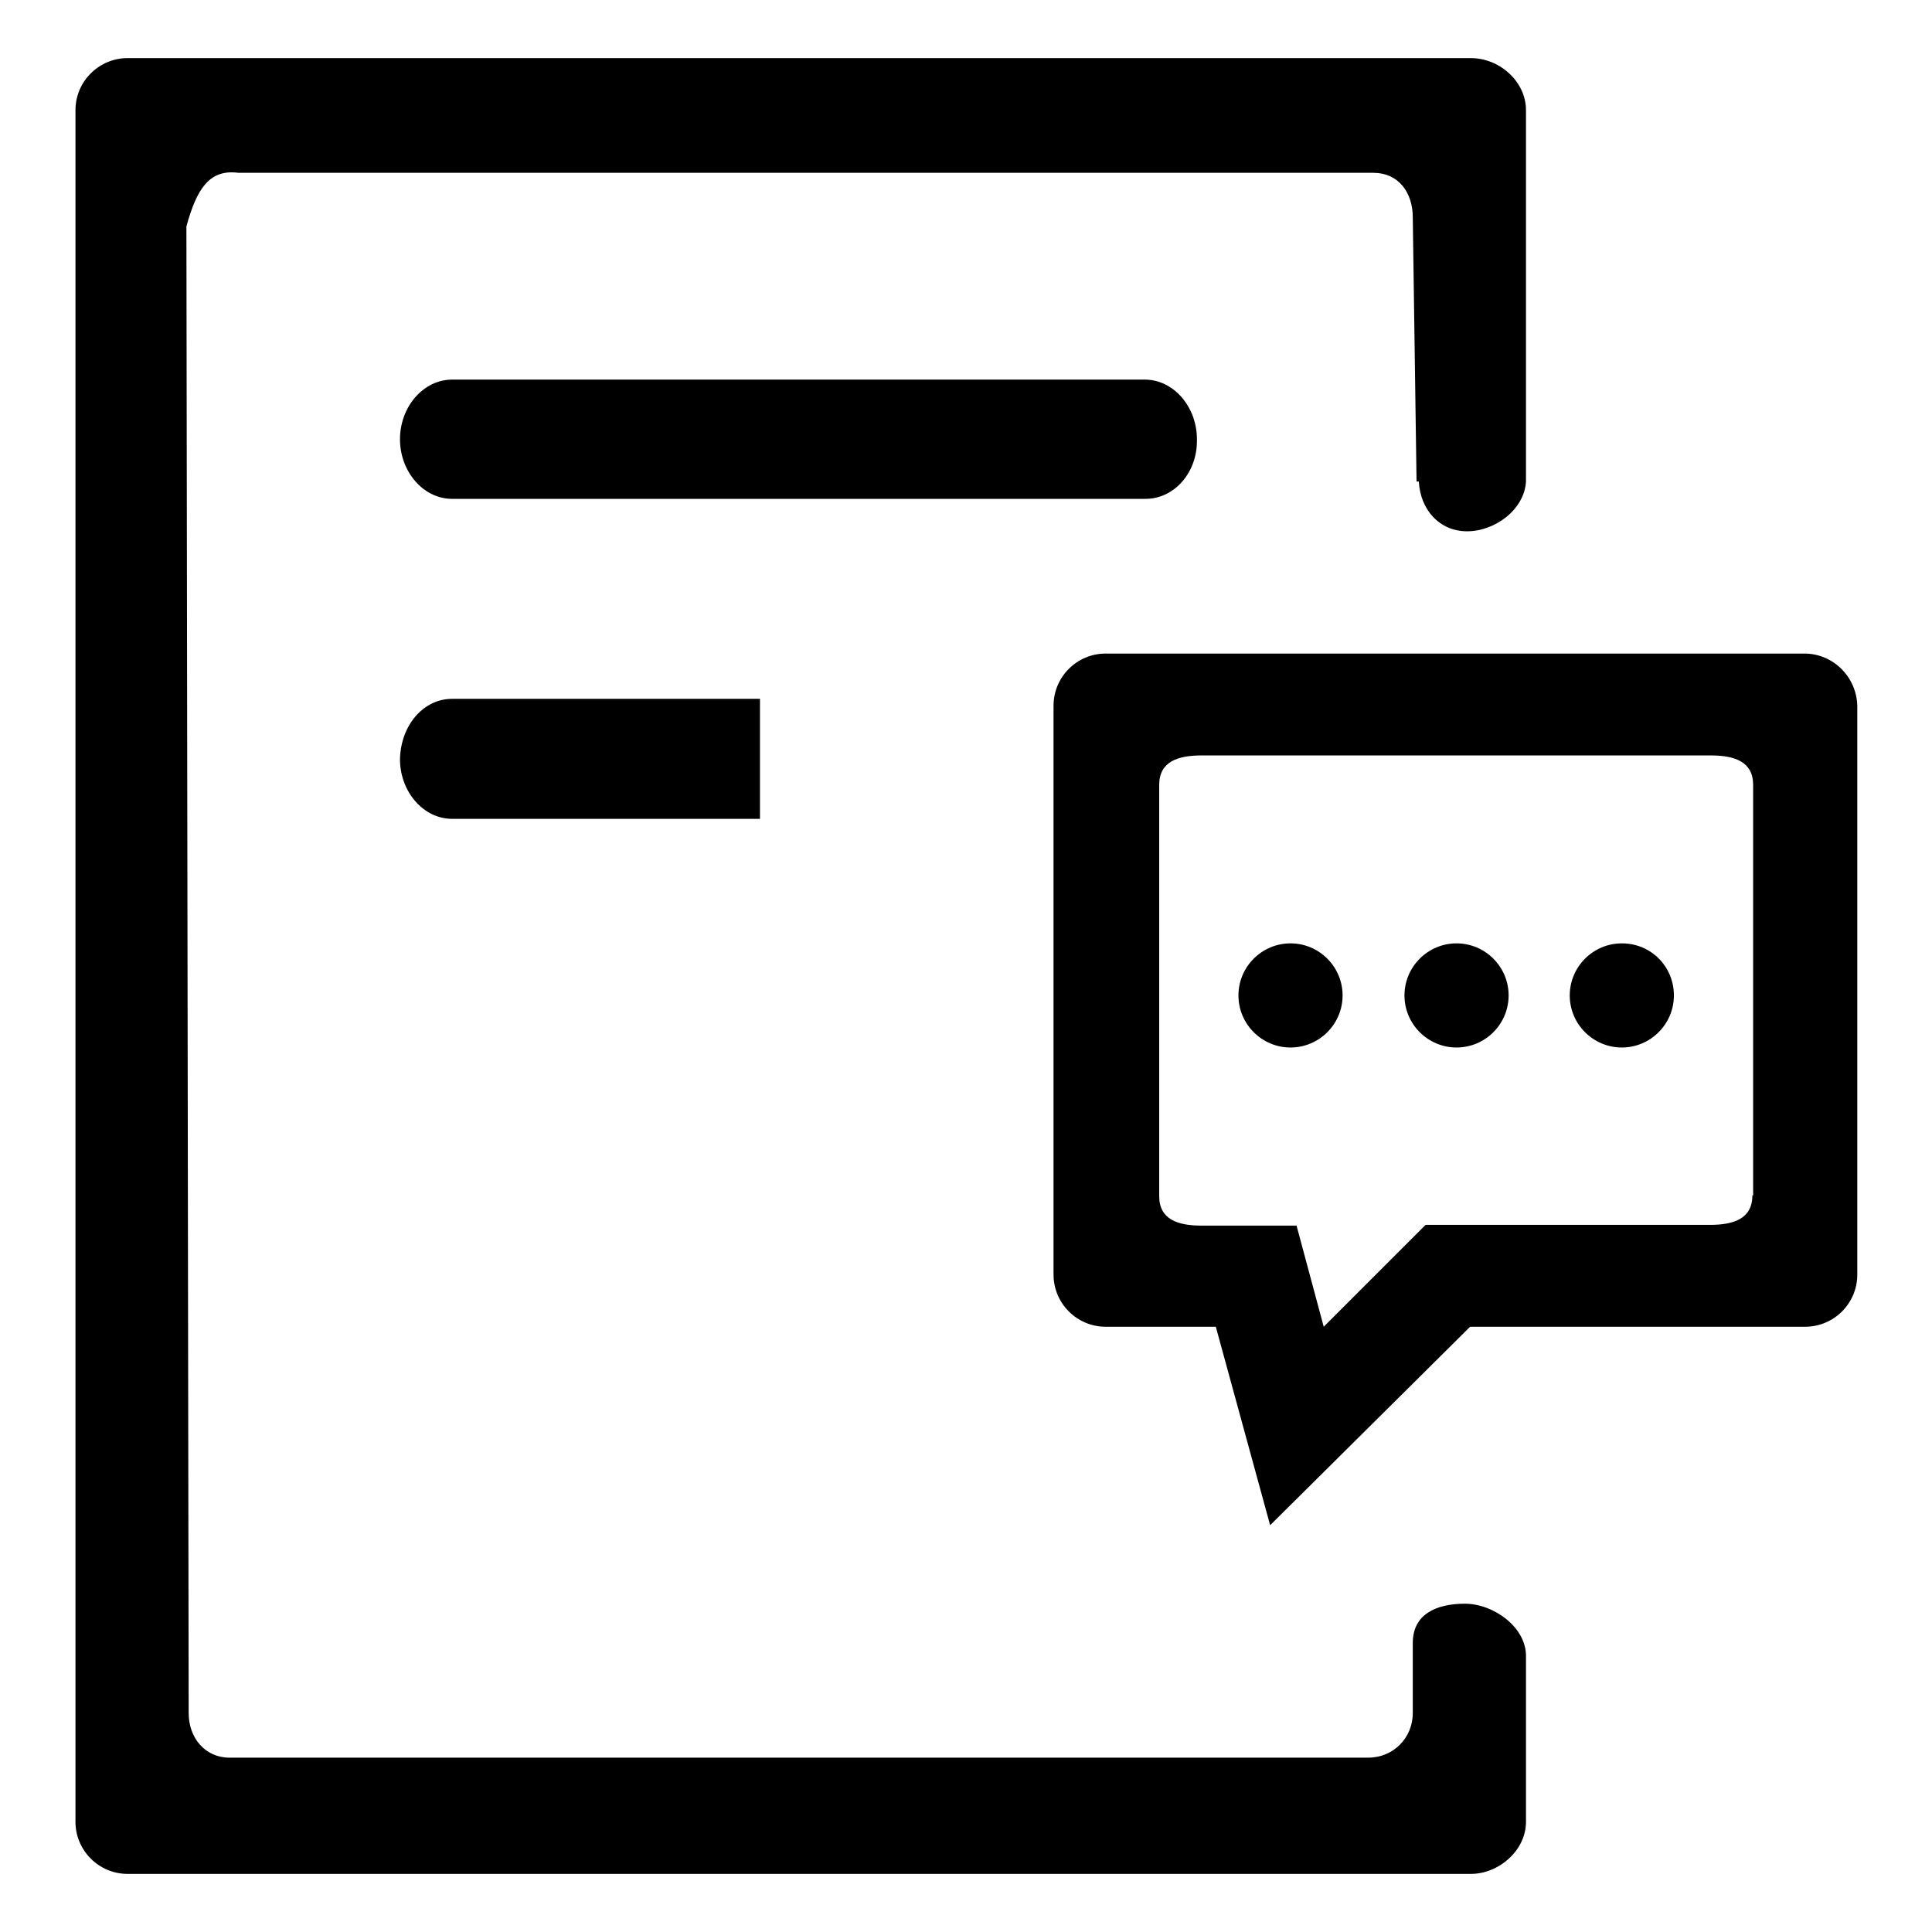
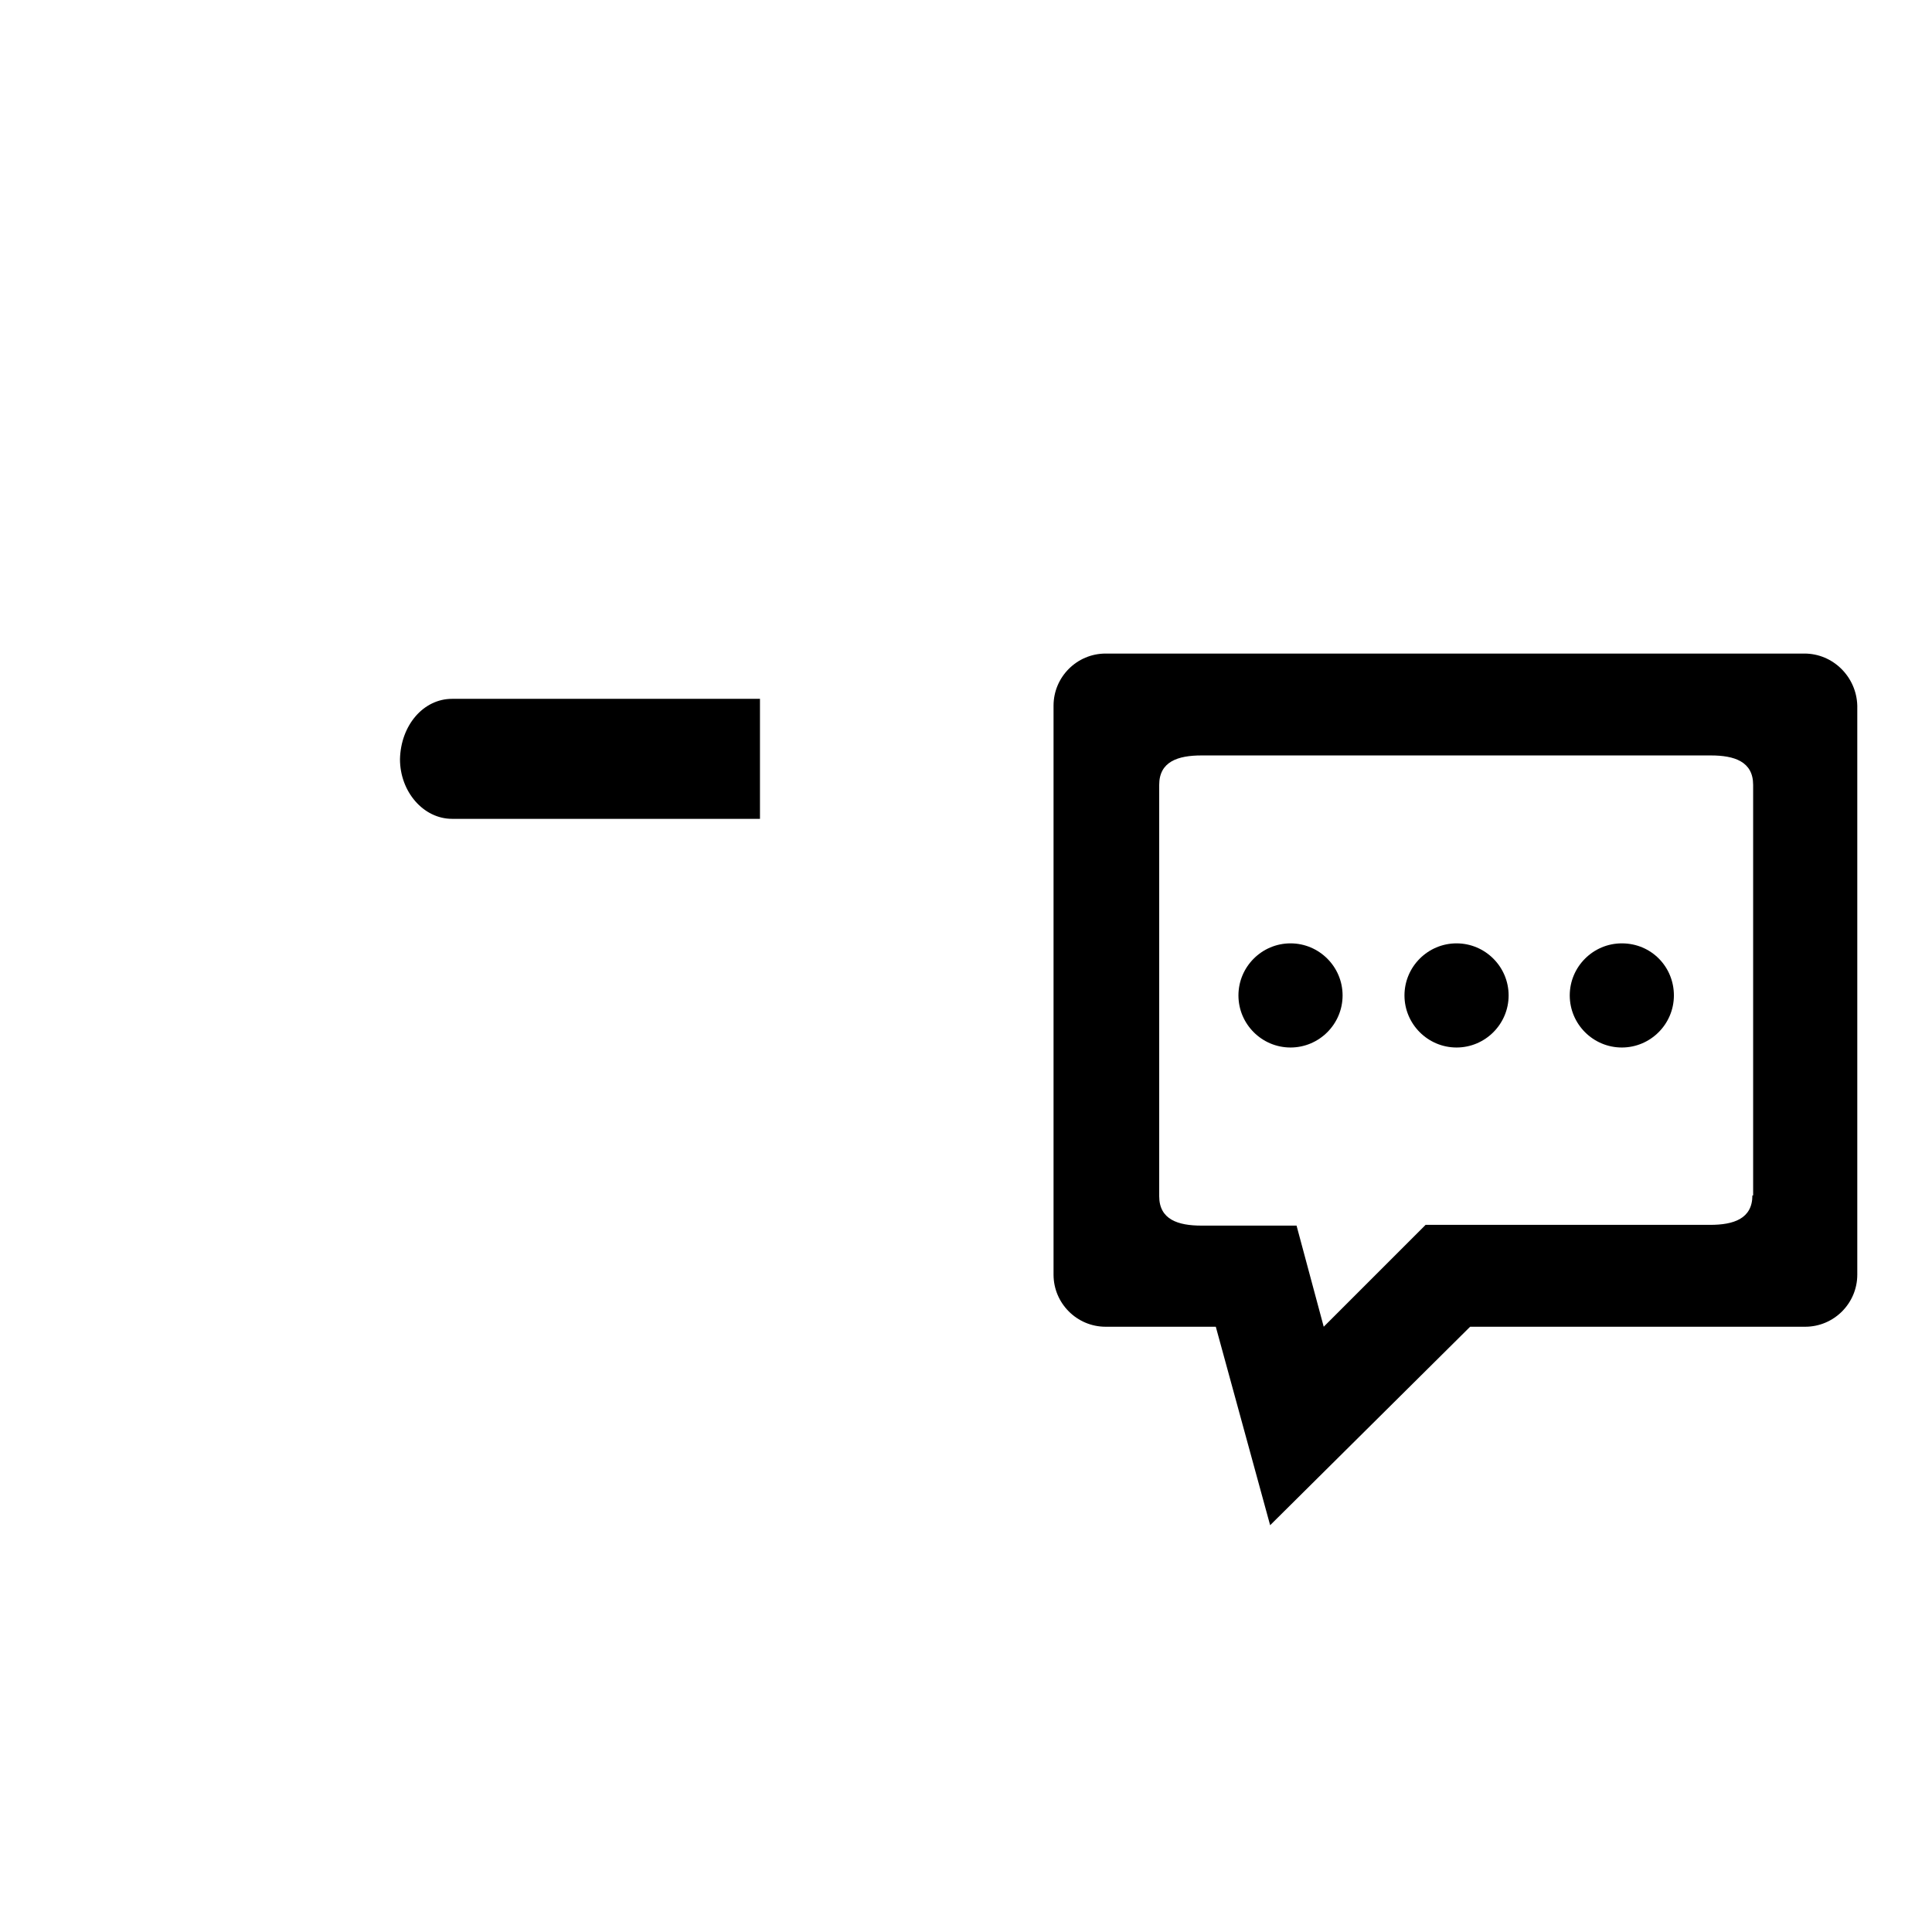
<svg xmlns="http://www.w3.org/2000/svg" version="1.1" x="0px" y="0px" viewBox="0 0 256 256" enable-background="new 0 0 256 256" xml:space="preserve">
  <g>
    <g>
      <path fill="#000000" d="M239.1,86.6h-92.6c-3.8,0-6.9,3.1-6.9,6.9v75.4c0,3.8,3.1,6.9,6.9,6.9h14.6l7.2,26.3l26.5-26.3h44.4c3.8,0,6.9-3.1,6.9-6.9V93.5C246,89.7,242.9,86.6,239.1,86.6L239.1,86.6L239.1,86.6z M232.2,158.4c0,3.1-2.5,3.9-5.6,3.9h-37.7l-13.5,13.5l-3.6-13.4l-12.6,0c-3.1,0-5.6-0.8-5.6-3.9V104c0-3.1,2.5-3.9,5.6-3.9h67.5c3.1,0,5.6,0.8,5.6,3.9V158.4L232.2,158.4L232.2,158.4z M177.9,131.9c0,3.8-3.1,6.9-6.9,6.9c-3.8,0-6.9-3.1-6.9-6.9c0-3.8,3.1-6.9,6.9-6.9S177.9,128.1,177.9,131.9L177.9,131.9z M199.9,131.9c0,3.8-3.1,6.9-6.9,6.9c-3.8,0-6.9-3.1-6.9-6.9c0-3.8,3.1-6.9,6.9-6.9C196.8,125,199.9,128.1,199.9,131.9L199.9,131.9z M221.8,131.9c0,3.8-3.1,6.9-6.9,6.9c-3.8,0-6.9-3.1-6.9-6.9c0-3.8,3.1-6.9,6.9-6.9C218.8,125,221.8,128.1,221.8,131.9L221.8,131.9z" />
-       <path fill="#000000" d="M151.8,66.1H59.9c-3.8,0-6.9-3.6-6.9-7.9s3.1-7.9,6.9-7.9h91.8c3.8,0,6.9,3.6,6.9,7.9C158.7,62.6,155.6,66.1,151.8,66.1L151.8,66.1L151.8,66.1z" />
      <path fill="#000000" d="M59.9,92.6h40.8v15.9H59.9c-3.8,0-6.9-3.6-6.9-7.9C53.1,96.1,56.1,92.6,59.9,92.6L59.9,92.6L59.9,92.6z" />
-       <path fill="#000000" d="M202.2,219.4L202.2,219.4L202.2,219.4v22c0,3.8-3.6,6.9-7.3,6.9h-178c-3.8,0-6.9-3.1-6.9-6.9V14.6c0-3.8,3.1-6.9,6.9-6.9h178c3.8,0,7.3,3.1,7.3,6.9v49.2h0c-0.2,3.7-4.1,6.6-7.8,6.6c-3.7,0-6.2-2.9-6.4-6.6h-0.3l-0.5-35c0-3.3-1.9-5.9-5.2-5.9H31.6c-3.8-0.5-5.5,2-6.9,7.1L25,227c0,3.3,2.2,5.9,5.4,5.9h150.9c3.3,0,5.9-2.6,5.9-5.9v-9.2l0,0v-0.1c0-3.8,3.1-5.2,6.9-5.2C197.9,212.5,202.2,215.6,202.2,219.4L202.2,219.4L202.2,219.4z" />
-       <path fill="#000000" d="M202.2,219.4" />
    </g>
  </g>
</svg>